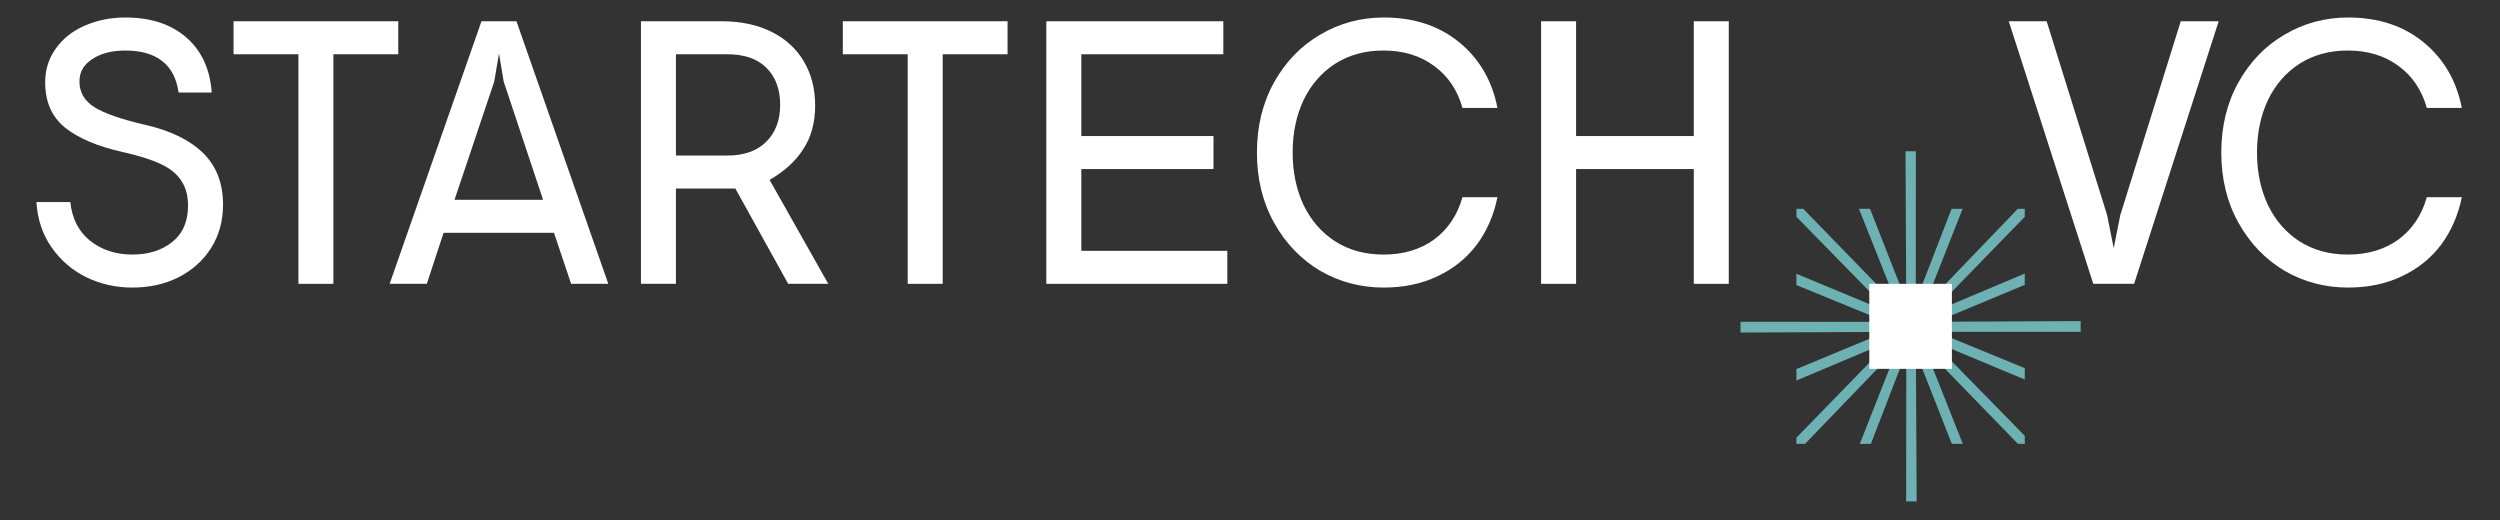
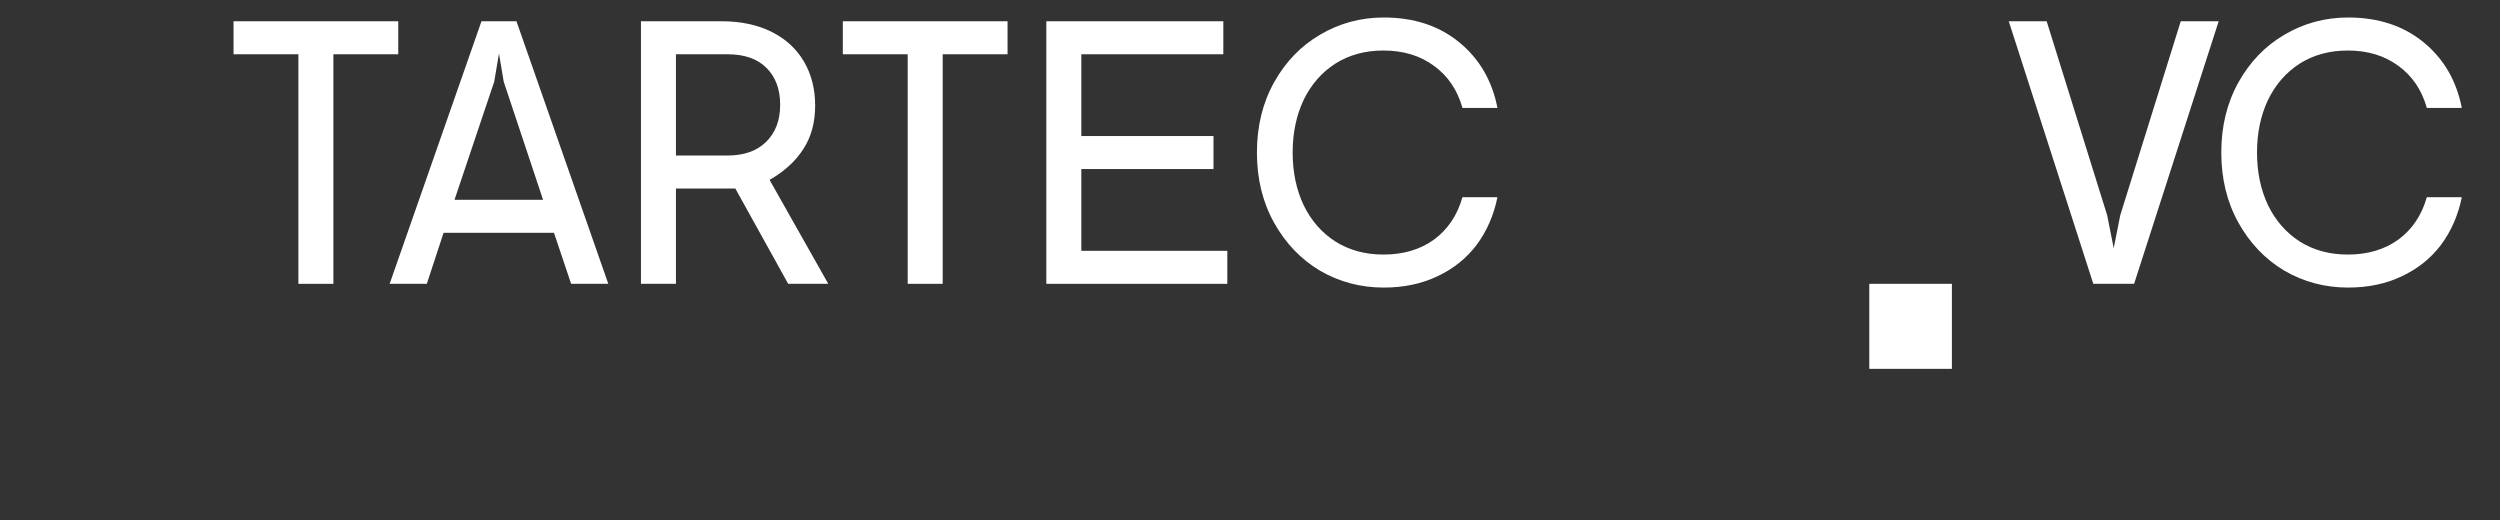
<svg xmlns="http://www.w3.org/2000/svg" width="149" height="31" viewBox="0 0 149 31" fill="none">
  <rect x="0" y="0" width="149" height="31" fill="#333333" stroke="none" />
  <path d="M119.722 1.267H121.981L125.586 12.825L125.977 14.792L126.368 12.825L129.973 1.267H132.233L127.193 16.916H124.761L119.722 1.267ZM139.948 17.139C138.572 17.139 137.305 16.804 136.147 16.133C135.003 15.448 134.091 14.494 133.41 13.272C132.729 12.05 132.389 10.656 132.389 9.091C132.389 7.526 132.729 6.133 133.41 4.911C134.091 3.689 135.003 2.742 136.147 2.072C137.305 1.386 138.572 1.043 139.948 1.043C141.743 1.043 143.242 1.535 144.444 2.519C145.645 3.502 146.405 4.806 146.724 6.431H144.639C144.335 5.358 143.771 4.523 142.945 3.927C142.12 3.316 141.114 3.011 139.926 3.011C138.84 3.011 137.884 3.271 137.059 3.793C136.248 4.315 135.618 5.038 135.17 5.962C134.735 6.886 134.518 7.929 134.518 9.091C134.518 10.254 134.735 11.297 135.17 12.221C135.618 13.145 136.248 13.868 137.059 14.39C137.884 14.911 138.84 15.172 139.926 15.172C141.114 15.172 142.12 14.874 142.945 14.278C143.771 13.667 144.335 12.825 144.639 11.752H146.724C146.507 12.825 146.094 13.771 145.486 14.591C144.878 15.396 144.096 16.022 143.141 16.469C142.2 16.916 141.135 17.139 139.948 17.139Z" fill="white" />
-   <path d="M7.884 17.139C6.9 17.139 5.98 16.931 5.126 16.514C4.286 16.096 3.598 15.5 3.062 14.725C2.527 13.95 2.23 13.056 2.172 12.042H4.192C4.293 13.026 4.684 13.793 5.365 14.345C6.06 14.896 6.9 15.172 7.884 15.172C8.84 15.172 9.629 14.926 10.252 14.434C10.889 13.928 11.207 13.205 11.207 12.266C11.207 11.67 11.077 11.178 10.816 10.79C10.57 10.388 10.165 10.053 9.6 9.784C9.035 9.516 8.254 9.27 7.254 9.047C5.806 8.719 4.684 8.242 3.888 7.616C3.091 6.975 2.693 6.073 2.693 4.911C2.693 4.151 2.903 3.48 3.323 2.899C3.743 2.303 4.315 1.848 5.039 1.535C5.777 1.207 6.588 1.043 7.472 1.043C8.978 1.043 10.187 1.438 11.099 2.228C12.011 3.018 12.518 4.113 12.619 5.514H10.643C10.527 4.68 10.201 4.054 9.665 3.637C9.13 3.219 8.398 3.011 7.472 3.011C6.661 3.011 6.002 3.182 5.495 3.525C4.988 3.853 4.735 4.292 4.735 4.844C4.735 5.5 5.032 6.014 5.625 6.386C6.219 6.759 7.225 7.109 8.644 7.437C10.15 7.78 11.302 8.339 12.098 9.114C12.894 9.889 13.293 10.917 13.293 12.199C13.293 13.168 13.054 14.032 12.576 14.792C12.098 15.537 11.446 16.119 10.621 16.536C9.81 16.938 8.898 17.139 7.884 17.139Z" fill="white" />
  <path d="M17.785 3.234H13.919V1.267H23.736V3.234H19.87V16.916H17.785V3.234Z" fill="white" />
  <path d="M28.696 1.267H30.781L36.255 16.916H34.039L33.018 13.876H26.437L25.438 16.916H23.223L28.696 1.267ZM32.367 11.908L30.021 4.866L29.739 3.189L29.456 4.866L27.089 11.908H32.367Z" fill="white" />
  <path d="M38.201 1.267H43.001C44.145 1.267 45.137 1.476 45.977 1.893C46.817 2.31 47.461 2.899 47.91 3.659C48.359 4.419 48.583 5.298 48.583 6.297C48.583 7.295 48.352 8.152 47.888 8.868C47.439 9.583 46.766 10.202 45.868 10.723L49.365 16.916H46.976L43.827 11.238H40.286V16.916H38.201V1.267ZM43.349 9.27C44.334 9.27 45.101 9.002 45.651 8.465C46.216 7.914 46.498 7.176 46.498 6.252C46.498 5.313 46.223 4.575 45.673 4.039C45.137 3.502 44.362 3.234 43.349 3.234H40.286V9.27H43.349Z" fill="white" />
  <path d="M54.099 3.234H50.232V1.267H60.05V3.234H56.184V16.916H54.099V3.234Z" fill="white" />
  <path d="M62.361 1.267H72.91V3.234H64.447V8.108H72.324V10.075H64.447V14.949H73.149V16.916H62.361V1.267Z" fill="white" />
  <path d="M82.472 17.139C81.096 17.139 79.829 16.804 78.671 16.133C77.527 15.448 76.615 14.494 75.934 13.272C75.253 12.05 74.913 10.656 74.913 9.091C74.913 7.526 75.253 6.133 75.934 4.911C76.615 3.689 77.527 2.742 78.671 2.072C79.829 1.386 81.096 1.043 82.472 1.043C84.267 1.043 85.766 1.535 86.968 2.519C88.17 3.502 88.93 4.806 89.248 6.431H87.163C86.859 5.358 86.294 4.523 85.469 3.927C84.644 3.316 83.637 3.011 82.45 3.011C81.364 3.011 80.408 3.271 79.583 3.793C78.772 4.315 78.142 5.038 77.693 5.962C77.259 6.886 77.042 7.929 77.042 9.091C77.042 10.254 77.259 11.297 77.693 12.221C78.142 13.145 78.772 13.868 79.583 14.39C80.408 14.911 81.364 15.172 82.45 15.172C83.637 15.172 84.644 14.874 85.469 14.278C86.294 13.667 86.859 12.825 87.163 11.752H89.248C89.031 12.825 88.618 13.771 88.01 14.591C87.402 15.396 86.62 16.022 85.665 16.469C84.723 16.916 83.659 17.139 82.472 17.139Z" fill="white" />
-   <path d="M91.85 1.267H93.935V8.108H100.95V1.267H103.035V16.916H100.95V10.075H93.935V16.916H91.85V1.267Z" fill="white" />
-   <path d="M124.007 19.137L115.396 19.177L120.677 16.977V16.302L115.102 18.654L120.677 12.92V12.445H120.264L114.684 18.244L116.972 12.445H116.314L114.18 17.961L114.186 9.017H113.57L113.611 17.944L111.452 12.445H110.794L113.091 18.224L107.474 12.445H107.066V12.922L112.674 18.649L107.066 16.317V16.989L112.416 19.183L103.735 19.18V19.819L112.4 19.783L107.066 21.997V22.678L112.684 20.312L107.066 26.086V26.454H107.583L113.103 20.719L110.845 26.454H111.505L113.616 20.982L113.605 29.882H114.233L114.187 21L116.328 26.454H116.985L114.716 20.74L120.27 26.454H120.677V25.976L115.117 20.3L120.677 22.62V21.943L115.405 19.777L124.007 19.779V19.137Z" fill="#6DB1B2" />
  <path d="M116.333 16.916H111.41V21.983H116.333V16.916Z" fill="white" />
</svg>